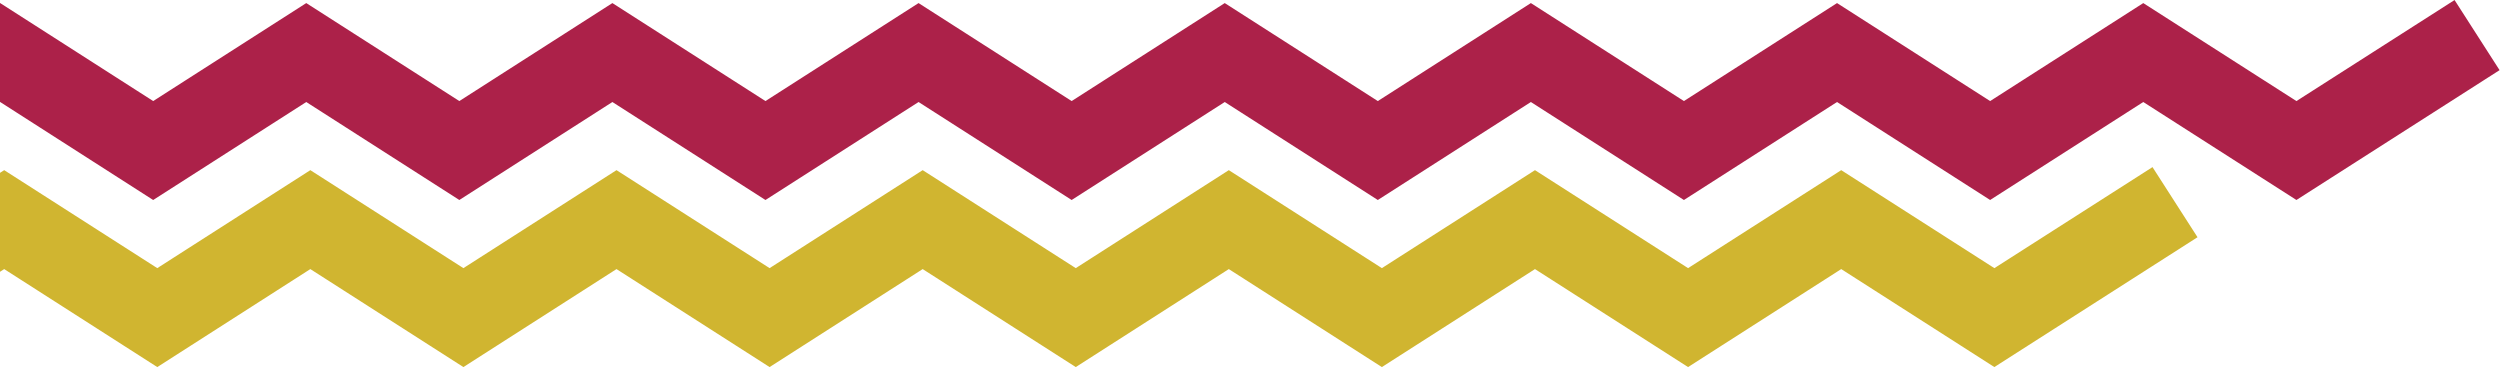
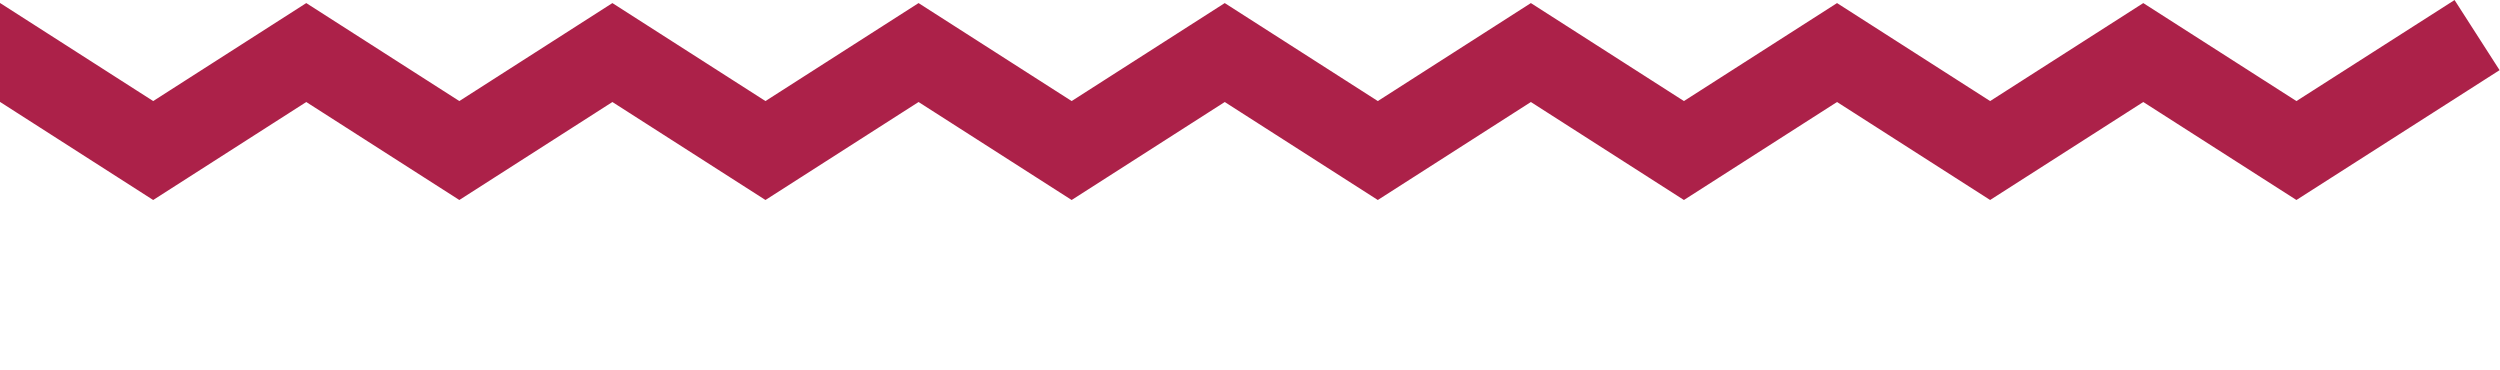
<svg xmlns="http://www.w3.org/2000/svg" enable-background="new 0 0 135 20" version="1.1" viewBox="0 0 135 20" width="135px" height="20px" xml:space="preserve">
  <polygon transform="translate(-.353 1.983)" points="116.09 0.261 124.36 5.552 132.37 0.434 132.91 1.275 124.36 6.739 116.09 1.448 107.82 6.739 99.553 1.448 91.285 6.739 83.02 1.448 74.755 6.739 66.489 1.448 58.222 6.739 49.955 1.448 41.688 6.739 33.422 1.448 25.157 6.739 16.891 1.448 8.625 6.739 0.093 1.275 0.632 0.434 8.625 5.552 16.891 0.261 25.157 5.552 33.422 0.261 41.688 5.552 49.955 0.261 58.222 5.552 66.489 0.261 74.755 5.552 83.02 0.261 91.285 5.552 99.553 0.261 107.82 5.552" fill="#ac2149" stroke="#ac2149" stroke-width="3.5" />
-   <polygon transform="translate(-16.664 11.005)" points="91.285 6.739 83.02 1.448 74.755 6.739 66.489 1.448 58.222 6.739 49.955 1.448 41.688 6.739 33.422 1.448 25.157 6.739 16.891 1.448 8.625 6.739 0.093 1.275 0.632 0.434 8.625 5.552 16.891 0.261 25.157 5.552 33.422 0.261 41.688 5.552 49.955 0.261 58.222 5.552 66.489 0.261 74.755 5.552 83.02 0.261 91.285 5.552 99.553 0.261 107.82 5.552 116.09 0.261 124.36 5.552 132.37 0.434 132.91 1.275 124.36 6.739 116.09 1.448 107.82 6.739 99.553 1.448" fill="#d0b530" stroke="#d0b530" stroke-width="3.5" />
</svg>